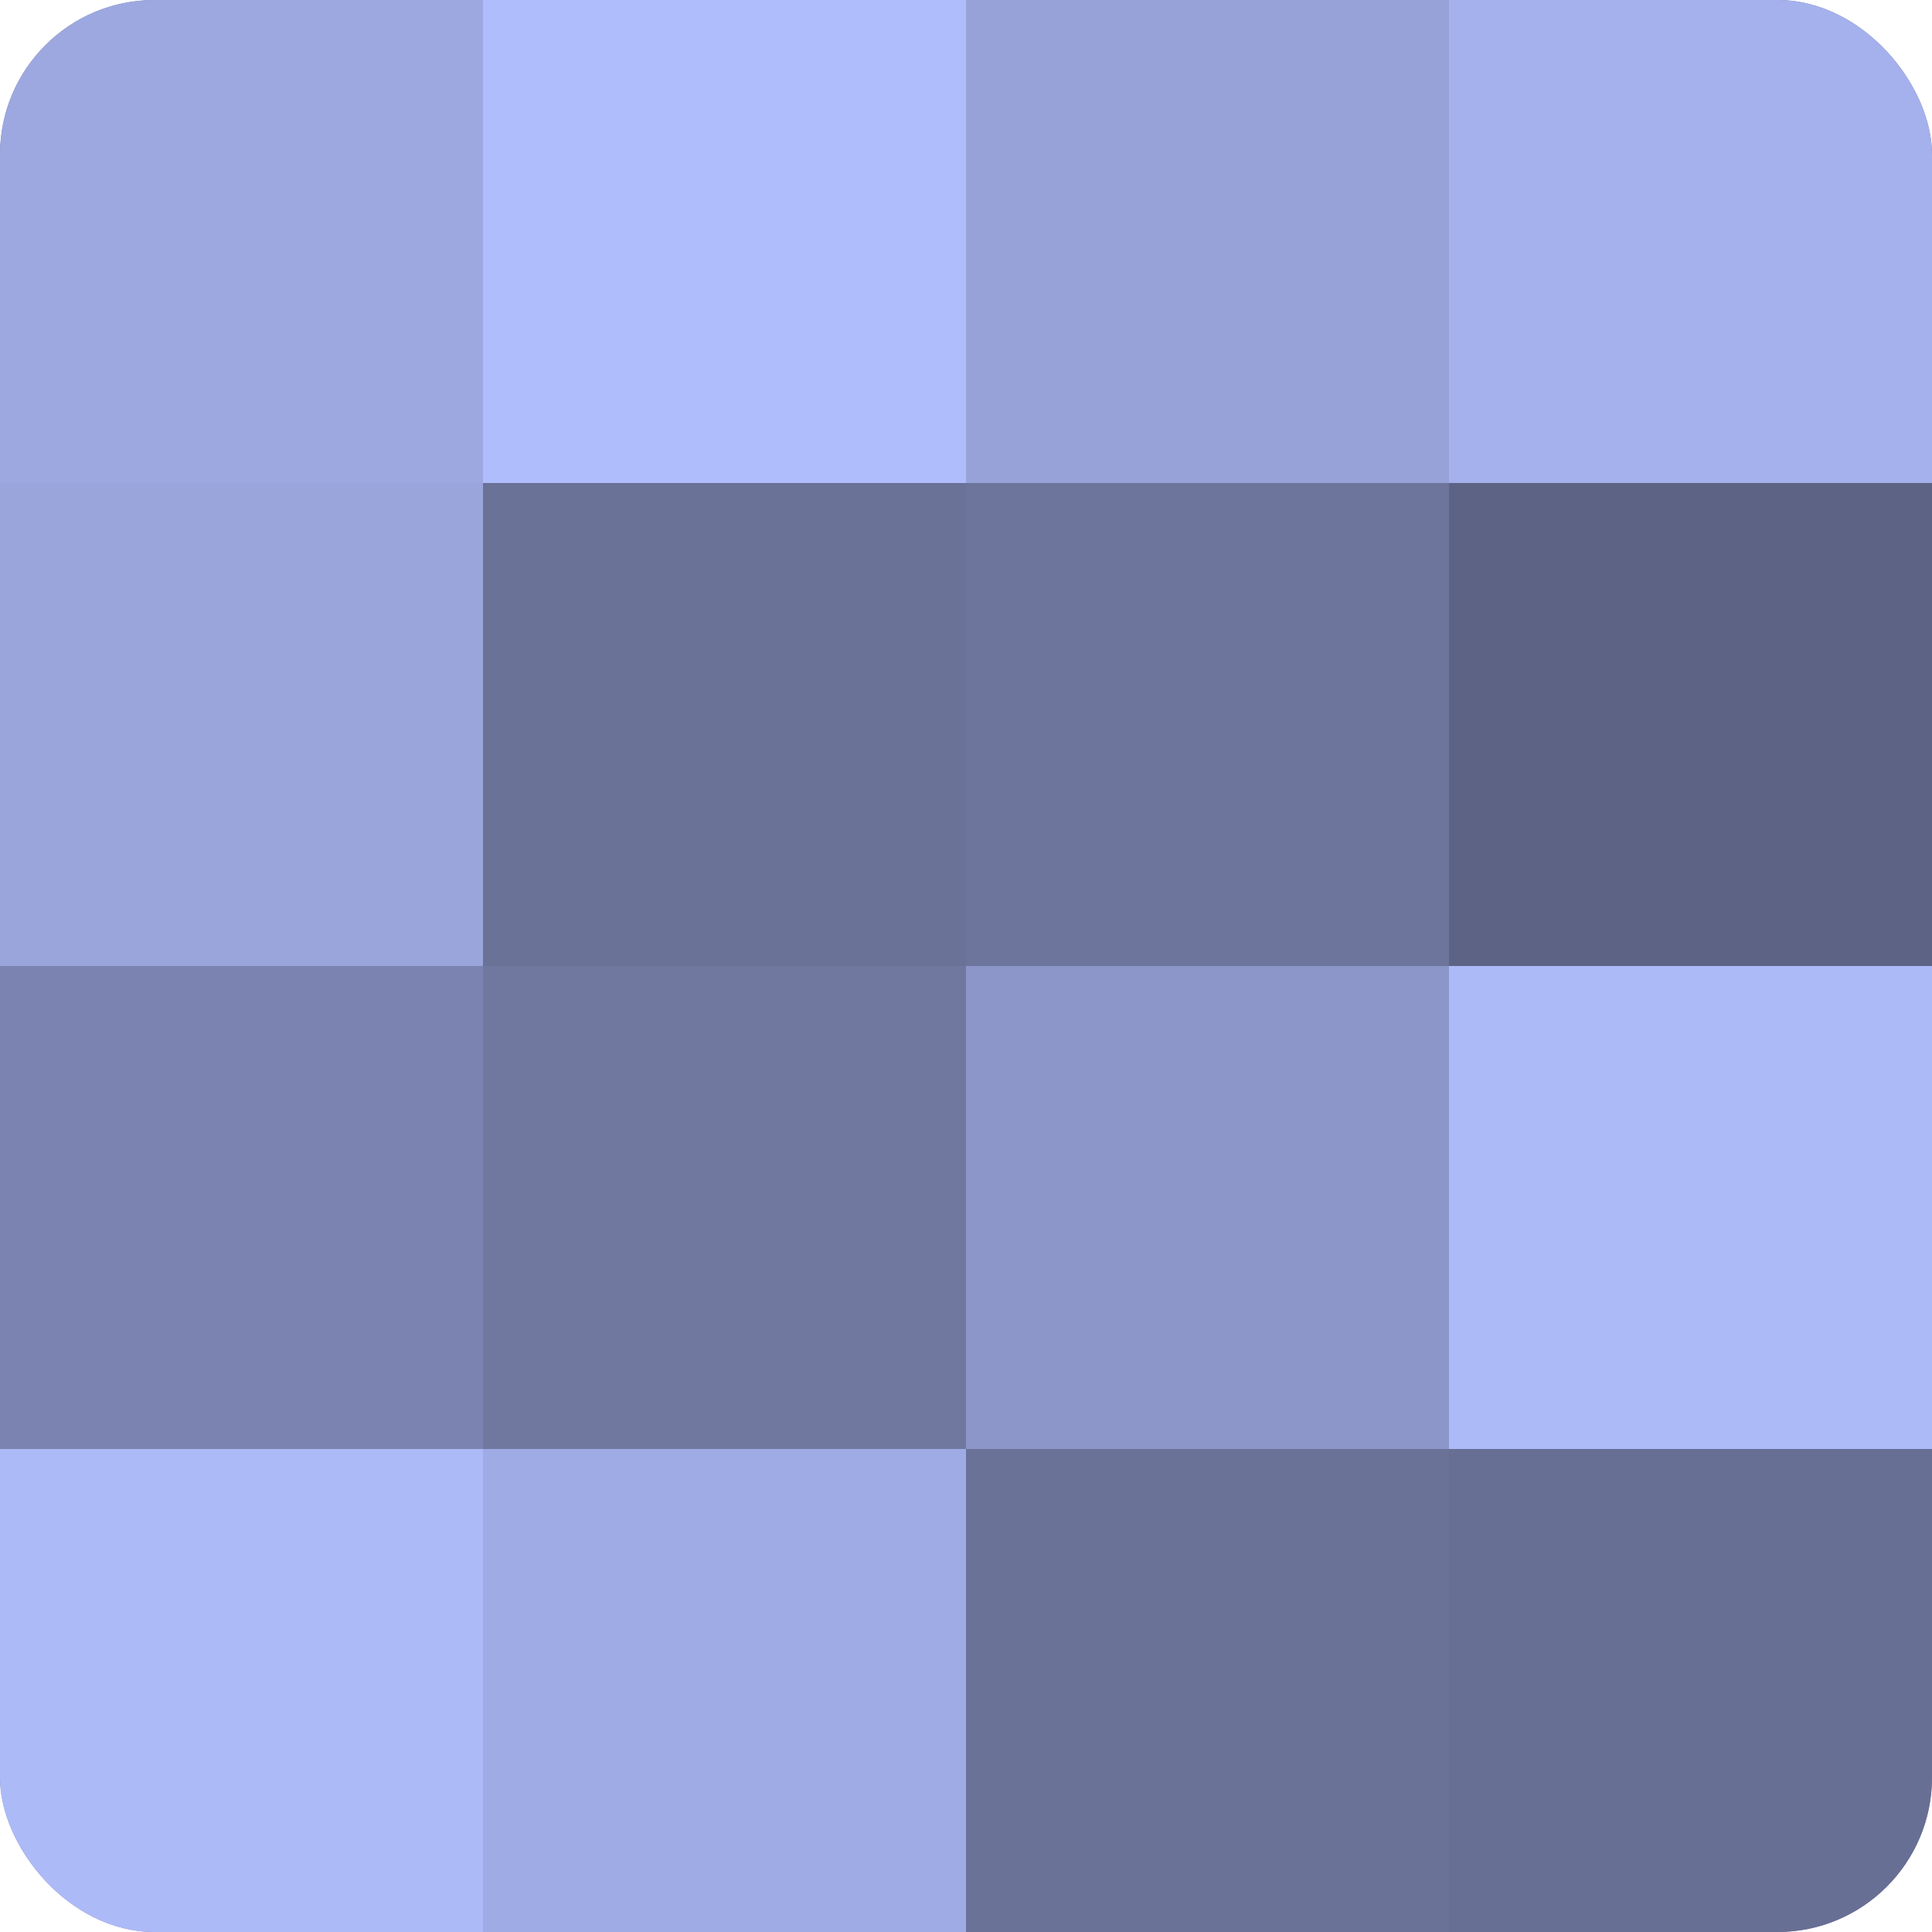
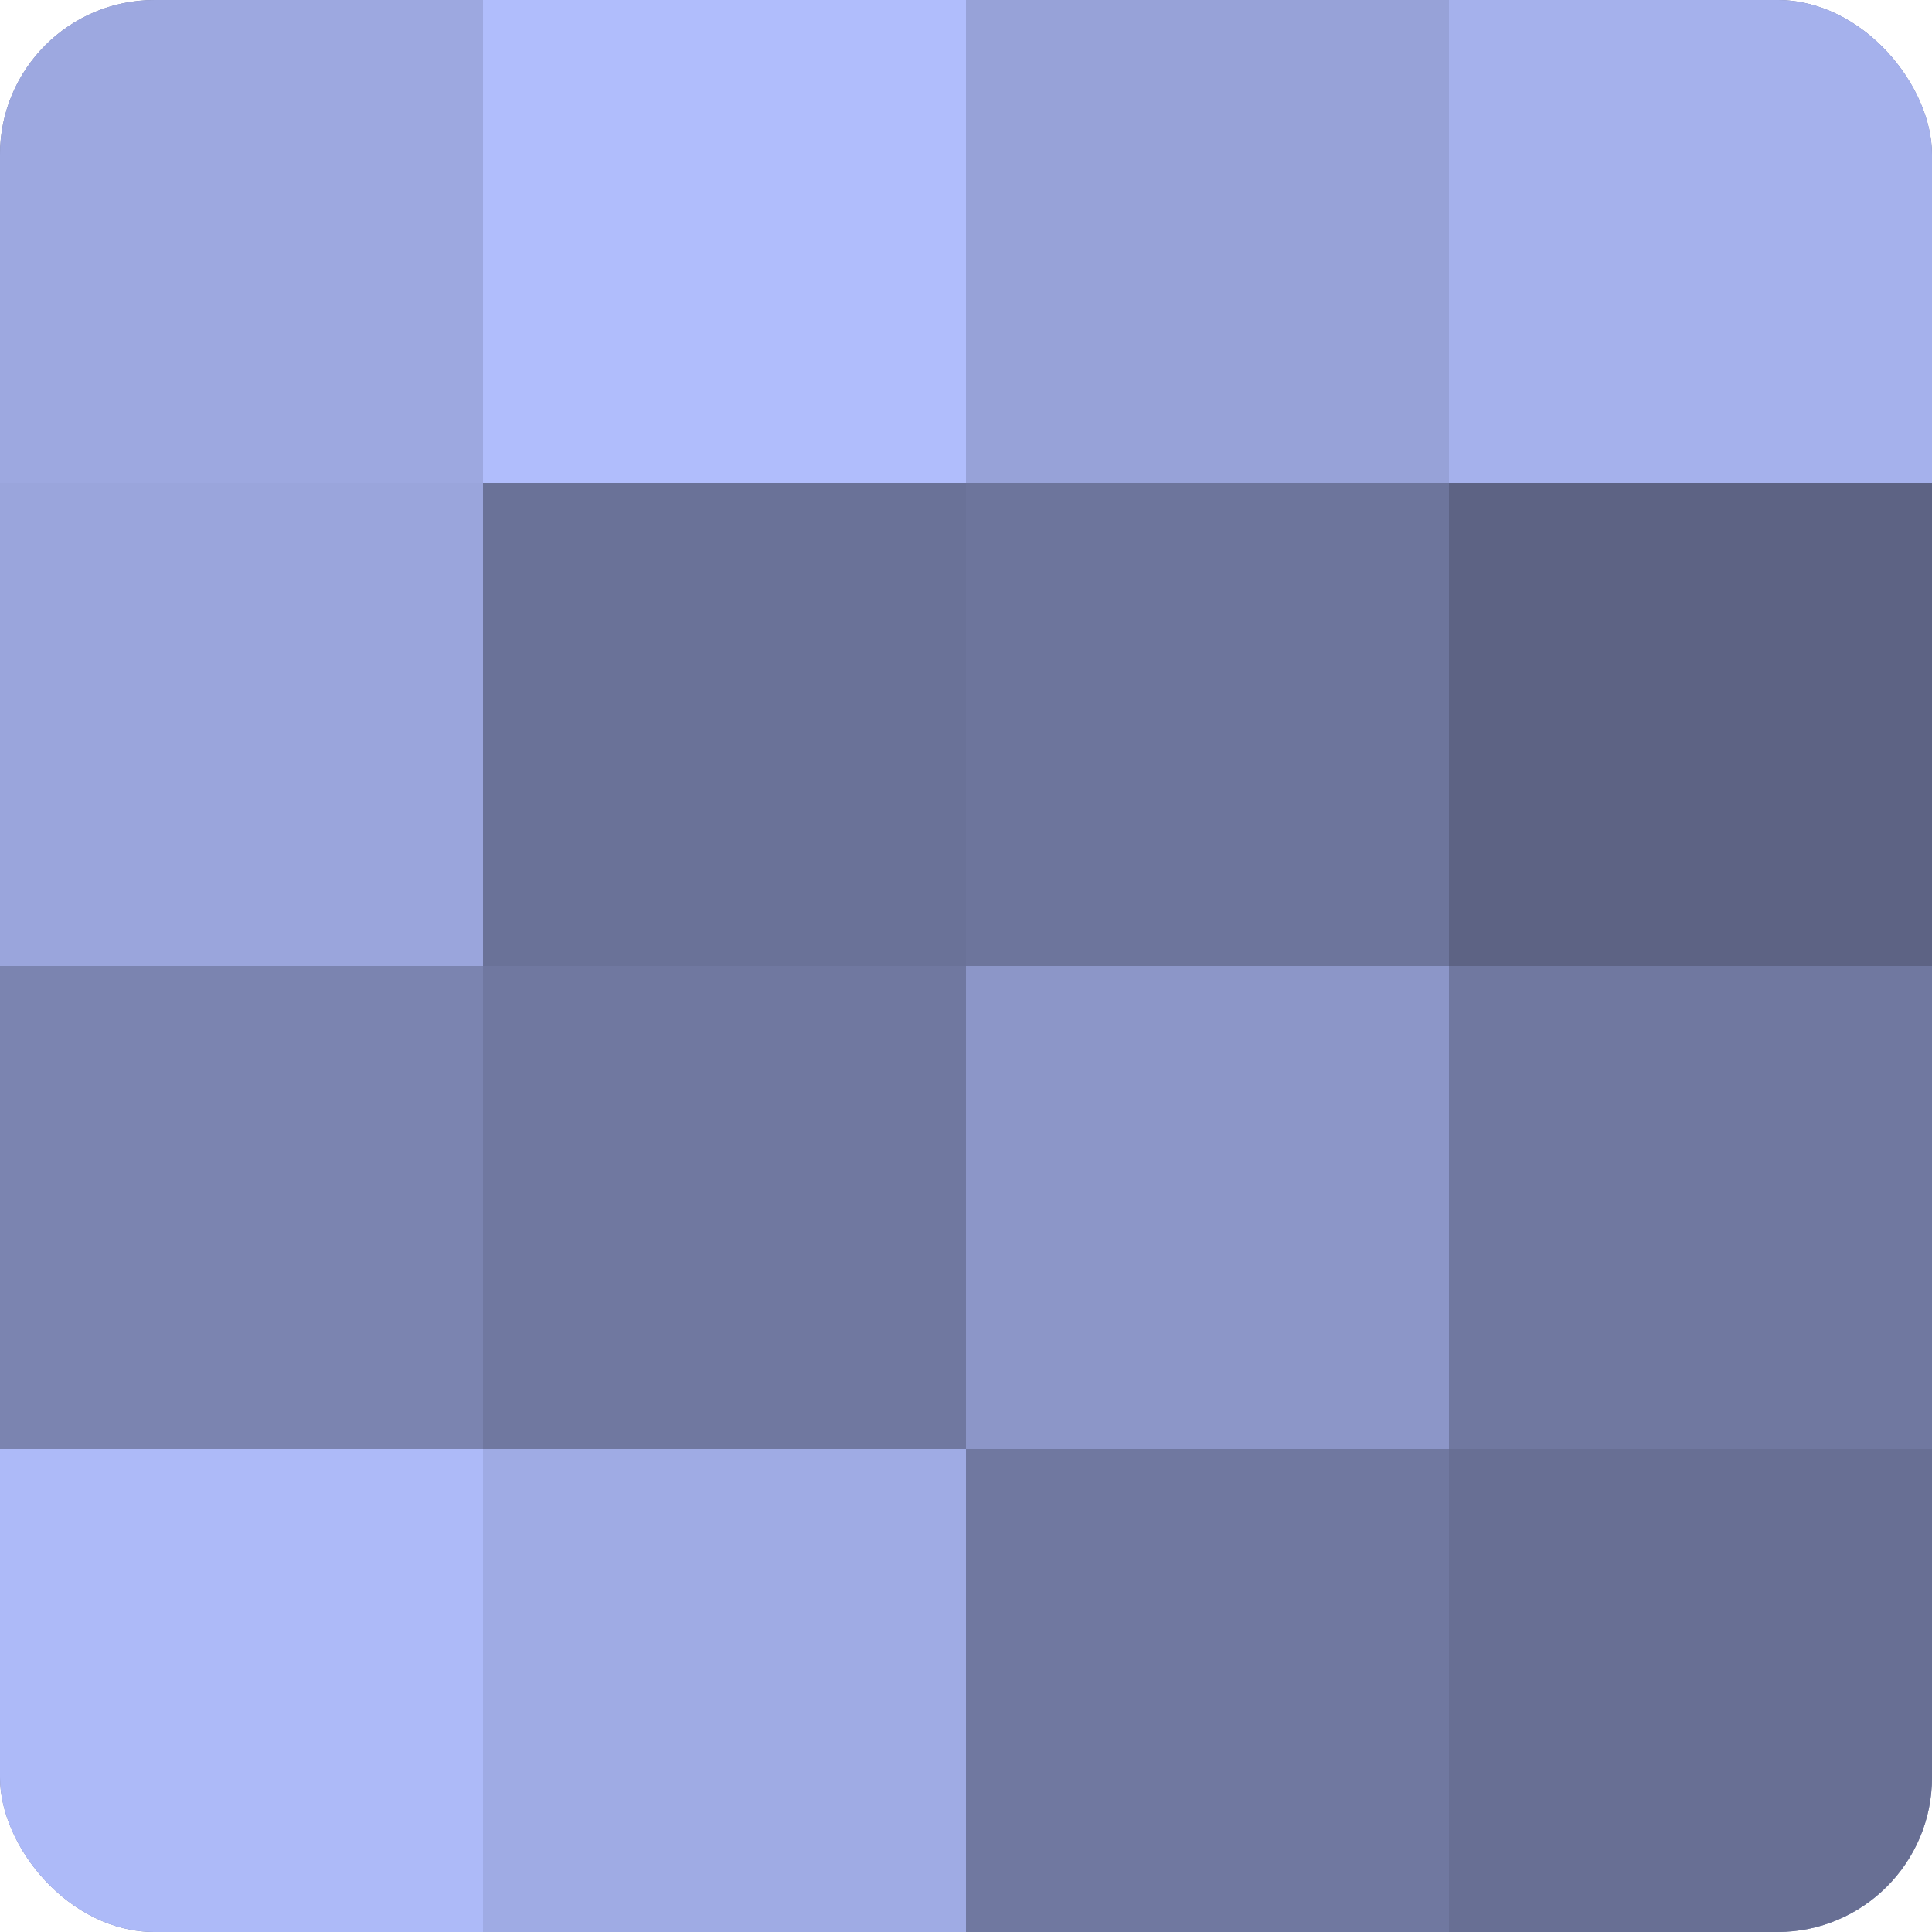
<svg xmlns="http://www.w3.org/2000/svg" width="80" height="80" viewBox="0 0 100 100" preserveAspectRatio="xMidYMid meet">
  <defs>
    <clipPath id="c" width="100" height="100">
      <rect width="100" height="100" rx="8" ry="8" />
    </clipPath>
  </defs>
  <g clip-path="url(#c)">
    <rect width="100" height="100" fill="#7078a0" />
    <rect width="25" height="25" fill="#9da8e0" />
    <rect y="25" width="25" height="25" fill="#9aa5dc" />
    <rect y="50" width="25" height="25" fill="#7b84b0" />
    <rect y="75" width="25" height="25" fill="#adbaf8" />
    <rect x="25" width="25" height="25" fill="#b0bdfc" />
    <rect x="25" y="25" width="25" height="25" fill="#6a7298" />
    <rect x="25" y="50" width="25" height="25" fill="#7078a0" />
    <rect x="25" y="75" width="25" height="25" fill="#9fabe4" />
    <rect x="50" width="25" height="25" fill="#97a2d8" />
    <rect x="50" y="25" width="25" height="25" fill="#6d759c" />
    <rect x="50" y="50" width="25" height="25" fill="#8c96c8" />
-     <rect x="50" y="75" width="25" height="25" fill="#6a7298" />
    <rect x="75" width="25" height="25" fill="#a5b1ec" />
    <rect x="75" y="25" width="25" height="25" fill="#5d6384" />
-     <rect x="75" y="50" width="25" height="25" fill="#adbaf8" />
    <rect x="75" y="75" width="25" height="25" fill="#686f94" />
  </g>
</svg>